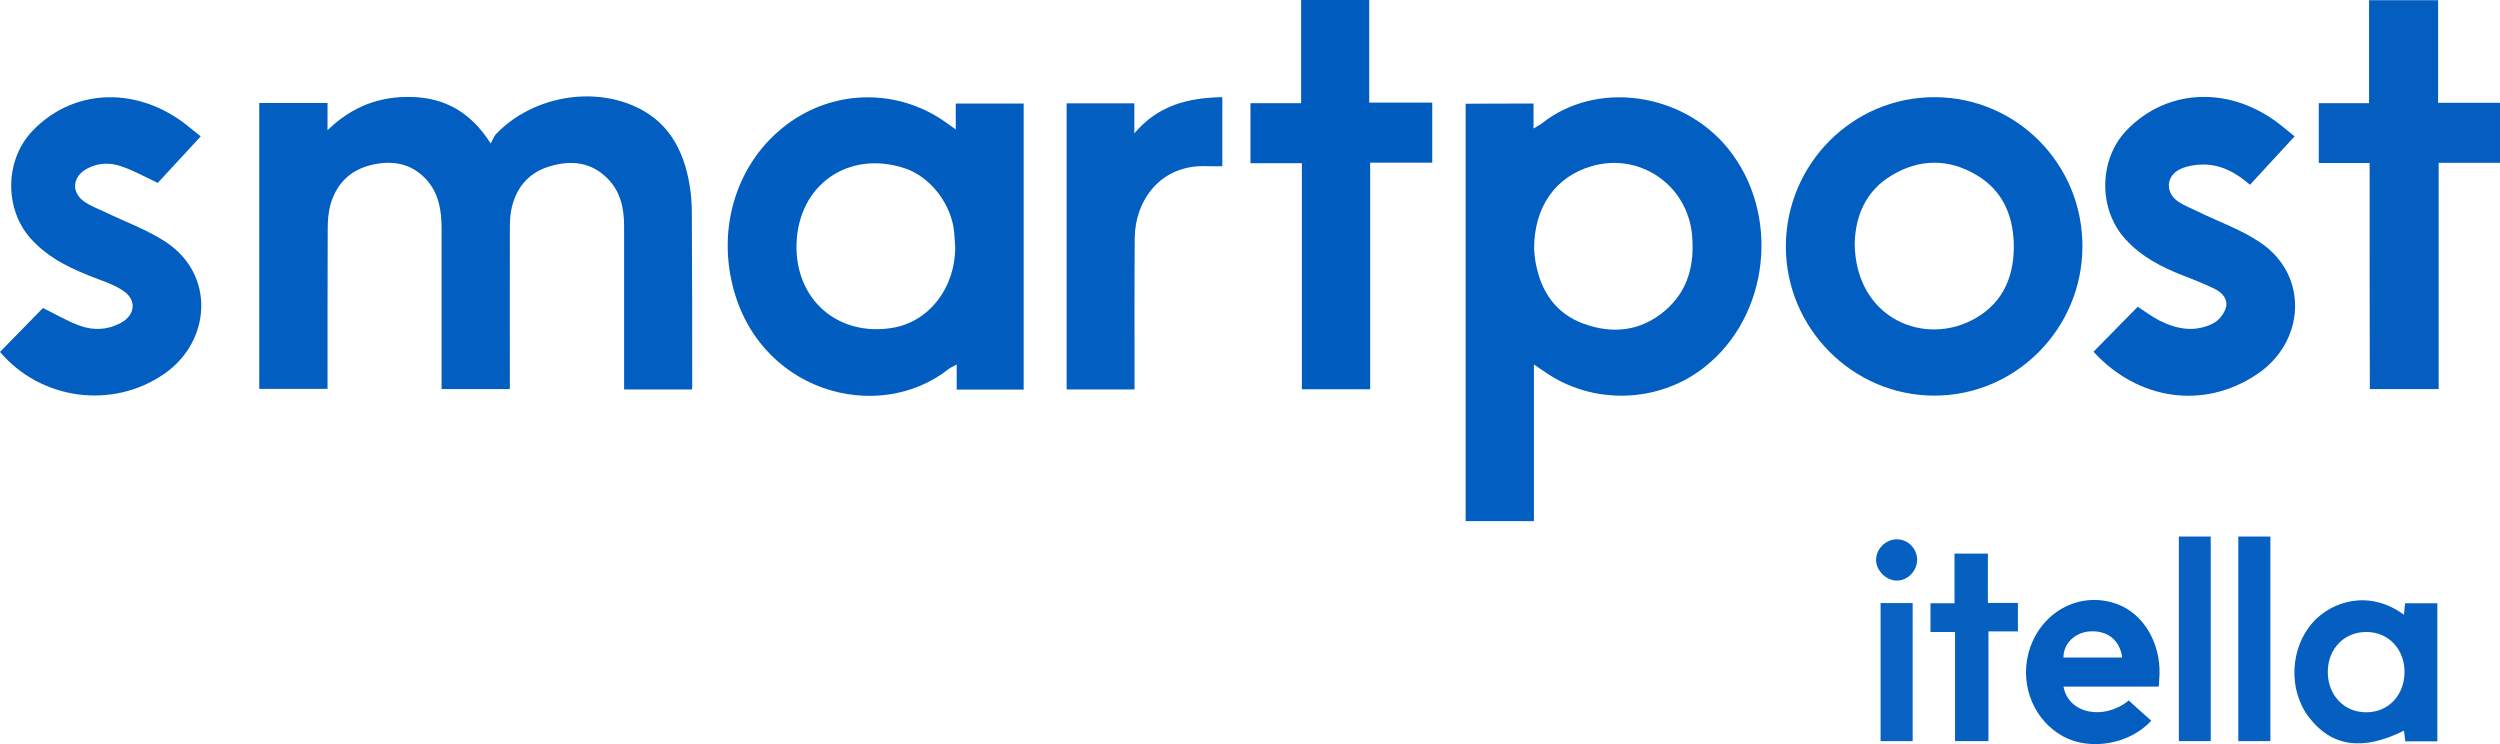
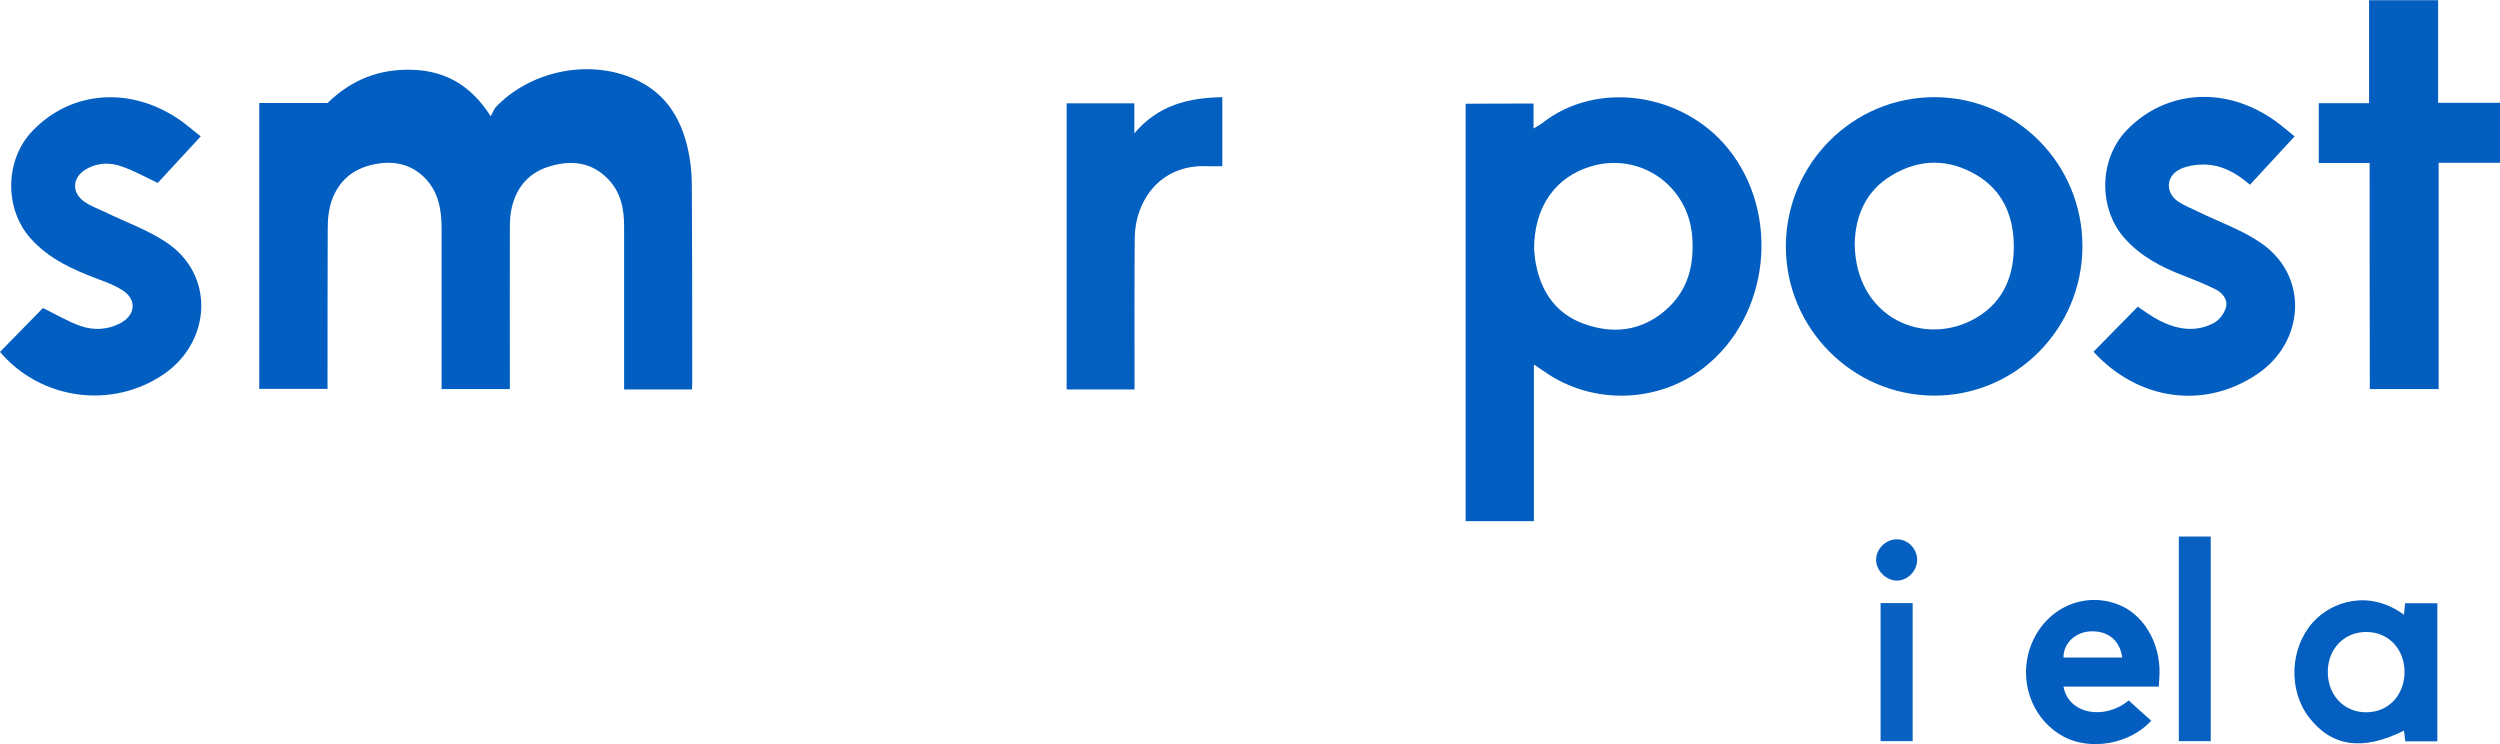
<svg xmlns="http://www.w3.org/2000/svg" version="1.1" id="Layer_1" x="0px" y="0px" viewBox="0 0 1332.7 396.8" style="enable-background:new 0 0 1332.7 396.8;" xml:space="preserve">
  <style type="text/css">
	.st0{fill:#025EC0;}
	.st1{fill:#015DC0;}
	.st2{fill:#035EC0;}
	.st3{fill:#005DBF;}
	.st4{fill:#035FC0;}
	.st5{fill:#045FC0;}
	.st6{fill:#0560C0;}
	.st7{fill:#0861C1;}
	.st8{fill:#0660C1;}
	.st9{fill:#0962C1;}
</style>
-   <path class="st0" d="M368.9,207.6c-12.1,0-23.9,0-36.2,0c0-1.9,0-3.7,0-5.5c0-27.2,0-54.3,0-81.5c0-9.4-1.8-18.3-8.7-25.3  c-8.5-8.7-18.9-10-30-6.9c-11.5,3.1-18.5,10.8-21.2,22.3c-0.8,3.4-1,6.9-1,10.4c-0.1,28.7,0,57.3,0,86.3c-12,0-23.9,0-36.4,0  c0-1.8,0-3.6,0-5.4c0-26.7,0-53.3,0-80c0-9.7-1.4-19-8.3-26.5c-8.2-8.7-18.4-10.2-29.4-7.5c-11.3,2.8-18.5,10.2-21.6,21.3  c-1.1,4.1-1.4,8.5-1.4,12.8c-0.1,26.5-0.1,53-0.1,79.5c0,1.8,0,3.6,0,5.7c-12.3,0-24.2,0-36.4,0c0-50.8,0-101.5,0-152.4  c12.1,0,24,0,36.4,0c0,4.6,0,9,0,14.5c13.1-12.7,27.9-18.2,45-17.7c17.5,0.5,31.3,8,42,24.8c1.1-2,1.6-3.6,2.6-4.8  c18.1-19.1,48.6-25.7,72.8-15.6c18.8,7.8,27.4,23.3,30.6,42.5c0.9,5.1,1.2,10.3,1.2,15.4c0.2,30,0.2,60,0.2,90  C369.1,205,369,206,368.9,207.6z" />
+   <path class="st0" d="M368.9,207.6c-12.1,0-23.9,0-36.2,0c0-1.9,0-3.7,0-5.5c0-27.2,0-54.3,0-81.5c0-9.4-1.8-18.3-8.7-25.3  c-8.5-8.7-18.9-10-30-6.9c-11.5,3.1-18.5,10.8-21.2,22.3c-0.8,3.4-1,6.9-1,10.4c-0.1,28.7,0,57.3,0,86.3c-12,0-23.9,0-36.4,0  c0-1.8,0-3.6,0-5.4c0-26.7,0-53.3,0-80c0-9.7-1.4-19-8.3-26.5c-8.2-8.7-18.4-10.2-29.4-7.5c-11.3,2.8-18.5,10.2-21.6,21.3  c-1.1,4.1-1.4,8.5-1.4,12.8c-0.1,26.5-0.1,53-0.1,79.5c0,1.8,0,3.6,0,5.7c-12.3,0-24.2,0-36.4,0c0-50.8,0-101.5,0-152.4  c12.1,0,24,0,36.4,0c13.1-12.7,27.9-18.2,45-17.7c17.5,0.5,31.3,8,42,24.8c1.1-2,1.6-3.6,2.6-4.8  c18.1-19.1,48.6-25.7,72.8-15.6c18.8,7.8,27.4,23.3,30.6,42.5c0.9,5.1,1.2,10.3,1.2,15.4c0.2,30,0.2,60,0.2,90  C369.1,205,369,206,368.9,207.6z" />
  <path class="st0" d="M817.5,55.2c0,4.3,0,8.4,0,13.3c1.9-1.2,3.2-1.8,4.3-2.6c29.1-23.3,75.1-16.7,99.4,13.3  c28.1,34.7,22.3,89.3-12.8,116.7c-24.4,19.1-59.4,20.1-84.8,2.4c-1.7-1.2-3.5-2.3-5.9-4c0,28.3,0,55.7,0,83.5c-12.3,0-24.2,0-36.4,0  c0-74,0-148,0-222.5C793,55.2,804.9,55.2,817.5,55.2z M817.8,132.9c0.2,1.5,0.3,4.6,0.9,7.5c2.8,15.1,10.7,26.7,25.3,32.1  c15.5,5.7,30.6,4.2,43.6-6.9C900,155,903.4,141,902,125.2c-2.5-26.6-27.9-44.1-53.6-36.6C829.2,94.2,817.7,110.3,817.8,132.9z" />
-   <path class="st1" d="M545.7,207.7c-12.1,0-23.7,0-35.7,0c0-4.2,0-8.3,0-13.4c-1.9,1.1-3.2,1.6-4.3,2.4  c-37.9,30.1-103.4,12.1-115.9-47.7c-7.2-34.4,6.7-68.5,34.7-86.1c24.7-15.5,56-14.6,79.8,2.4c1.4,1,2.9,2,5.2,3.7  c0-5.2,0-9.4,0-13.8c12.3,0,24.1,0,36.2,0C545.7,105.8,545.7,156.5,545.7,207.7z M509.2,131.8c-0.2-2.8-0.3-5.2-0.5-7.5  c-1.2-15.1-12.5-30-26.4-34.6c-30.1-9.9-56.9,8.9-57.7,40.6c-0.7,29.4,22,49.2,51,44.5C495.3,171.6,509.2,153.5,509.2,131.8z" />
  <path class="st0" d="M1110.1,131.4c-0.1,44-35.7,79.7-79.3,79.5c-43.4-0.2-78.9-36.1-78.8-79.7c0.2-44,35.8-79.6,79.5-79.4  C1075.1,52,1110.2,87.5,1110.1,131.4z M988.7,129.7c0.3,40.2,37.7,55.8,65,39.6c14.7-8.7,20.2-23,19.8-39.4  c-0.4-15.3-6.1-28.4-19.7-36.5c-14.9-8.9-30.5-8.9-45.4,0.1C994.3,101.9,989.1,115.5,988.7,129.7z" />
  <path class="st0" d="M107,72.7c-8.1,8.8-15.8,17.1-22.9,24.8c-6.8-3.2-13-6.7-19.6-8.9c-5.8-2-12.1-1.9-17.9,1.2  c-8.1,4.2-8.9,12.8-1.4,17.9c3.3,2.2,7.1,3.6,10.7,5.3c10.9,5.3,22.5,9.4,32.5,16c26.2,17.2,24.4,52.6-0.7,70.2  C59.9,218.5,21.7,213.2,0,187.6c7.8-8,15.6-15.9,22.9-23.4c6.8,3.3,13.2,7.2,20.1,9.6c7,2.4,14.4,2.1,21.3-1.6  c8-4.3,8.7-12.5,1.1-17.4c-4-2.6-8.6-4.4-13.1-6c-13.3-5-26.1-10.7-35.9-21.6c-14.2-15.8-13.9-42,0.9-57.4c21-22,53.5-24,79.9-4.9  C100.3,67.2,103.3,69.8,107,72.7z" />
  <path class="st0" d="M1116,187.5c8-8.1,15.7-15.9,23.6-24c3.8,2.5,7.5,5.3,11.6,7.4c9.3,4.7,19.1,6.4,28.7,1.4  c3-1.5,5.8-5.1,6.7-8.4c1.2-4.1-1.8-7.8-5.6-9.7c-5.6-2.8-11.5-5.1-17.4-7.4c-11.4-4.4-22.1-10-30.5-19.2  c-14.7-16-14.4-42.6,0.6-58.2c21-21.8,53.3-23.7,79.5-4.7c3.3,2.4,6.4,5.1,10,8c-8.1,8.8-15.9,17.2-23.8,25.8  c-7.3-6.4-15.3-10.8-24.9-10.8c-4,0-8.3,0.7-12,2.3c-7.9,3.6-8.5,12.6-1.3,17.5c3.3,2.2,7.1,3.6,10.7,5.4c11,5.4,22.9,9.5,32.9,16.3  c26.4,17.7,23.9,53.4-1.8,70.4C1174.8,218.5,1139.7,213.4,1116,187.5z" />
  <path class="st2" d="M1263.2,86.9c-9.6,0-18.2,0-27.1,0c0-10.7,0-21.1,0-31.9c8.7,0,17.5,0,26.8,0c0-18.5,0-36.5,0-54.9  c12.5,0,24.4,0,36.8,0c0,18.2,0,36.2,0,54.7c11.3,0,22,0,33.1,0c0,10.8,0,21.2,0,32c-10.9,0-21.7,0-32.8,0c0,40.3,0,80.3,0,120.6  c-12.3,0-24.2,0-36.7,0C1263.2,167.5,1263.2,127.5,1263.2,86.9z" />
-   <path class="st3" d="M763.5,54.7c0,11.2,0,21.4,0,32c-11,0-21.8,0-33.1,0c0,40.4,0,80.4,0,120.8c-12.3,0-24.1,0-36.4,0  c0-39.9,0-79.9,0-120.5c-9.4,0-18.3,0-27.4,0c0-10.9,0-21.1,0-32c8.8,0,17.7,0,27,0c0-18.6,0-36.7,0-55c12.2,0,24,0,36.3,0  c0,18.1,0,36.1,0,54.7C741.4,54.7,752.3,54.7,763.5,54.7z" />
  <path class="st4" d="M604.8,207.6c-12.3,0-24.1,0-36.2,0c0-50.7,0-101.5,0-152.5c11.9,0,23.8,0,36.1,0c0,4.9,0,9.9,0,16  c12.7-15.1,28.9-19,46.9-19.3c0,12.2,0,24.1,0,36.8c-2.7,0-5.5,0.1-8.2,0c-25-1.1-38.3,18.6-38.5,38.1c-0.2,25-0.1,50-0.1,75  C604.8,203.4,604.8,205.2,604.8,207.6z" />
  <path class="st5" d="M1299.3,395.2c-5.8,0-11.3,0-17.1,0c-0.2-2-0.4-3.8-0.7-5.7c-22,11-38.6,8.6-50.7-7.2  c-11.1-14.6-10.1-37,2.3-50.7c9.8-10.8,29.5-17.7,48.4-3.9c0.2-2.1,0.4-3.9,0.6-6.1c5.7,0,11.2,0,17.2,0  C1299.3,346,1299.3,370.4,1299.3,395.2z M1281.8,358.4c0.1-12.3-8.5-21.4-20.1-21.5c-11.9-0.2-20.8,8.9-20.8,21.3  c0,12.4,8.7,21.6,20.6,21.5C1273.1,379.7,1281.7,370.7,1281.8,358.4z" />
  <path class="st2" d="M1150.8,366c-17.2,0-34,0-50.8,0c2.6,14.6,21.6,18.2,34.8,7.4c3.9,3.6,7.9,7.2,12,10.8  c-11.4,12.5-32.5,16.2-46.9,8.4c-15.3-8.3-23-26.5-18.7-43.9c5.6-22.1,27.2-34.2,47.6-26.6c13.7,5.1,22.9,20.4,22.4,37.3  C1151.1,361.4,1151,363.4,1150.8,366z M1131.3,350.5c-1.2-9.3-7.9-14.6-17.5-13.9c-7.8,0.6-13.9,6.6-13.8,13.9  C1110.5,350.5,1120.9,350.5,1131.3,350.5z" />
-   <path class="st6" d="M1059.7,321.4c5.8,0,10.8,0,16,0c0,5.1,0,9.9,0,15.2c-5,0-10.1,0-15.7,0c0,19.7,0,38.9,0,58.5  c-6.1,0-11.6,0-17.8,0c0-19.3,0-38.5,0-58.2c-4.7,0-8.8,0-13.1,0c0-5.2,0-10,0-15.3c4,0,8.1,0,12.8,0c0-9.1,0-17.6,0-26.5  c6.2,0,11.7,0,17.8,0C1059.7,303.6,1059.7,312.2,1059.7,321.4z" />
  <path class="st7" d="M1161.5,286c5.8,0,11.2,0,17,0c0,36.3,0,72.6,0,109.1c-5.5,0-11.1,0-17,0C1161.5,358.9,1161.5,322.7,1161.5,286  z" />
-   <path class="st8" d="M1193.2,286c5.8,0,11.3,0,17.1,0c0,36.3,0,72.6,0,109.1c-5.5,0-11.1,0-17.1,0  C1193.2,358.9,1193.2,322.6,1193.2,286z" />
  <path class="st9" d="M1002.5,321.5c5.9,0,11.3,0,17.1,0c0,24.6,0,48.9,0,73.6c-5.6,0-11.1,0-17.1,0  C1002.5,370.7,1002.5,346.3,1002.5,321.5z" />
  <path class="st8" d="M1022,298.3c0,6.1-5.1,11.3-11,11.2c-5.6-0.1-10.8-5.3-10.9-10.9c-0.1-5.9,5.2-11.2,11.1-11.1  C1017.1,287.5,1021.9,292.4,1022,298.3z" />
</svg>